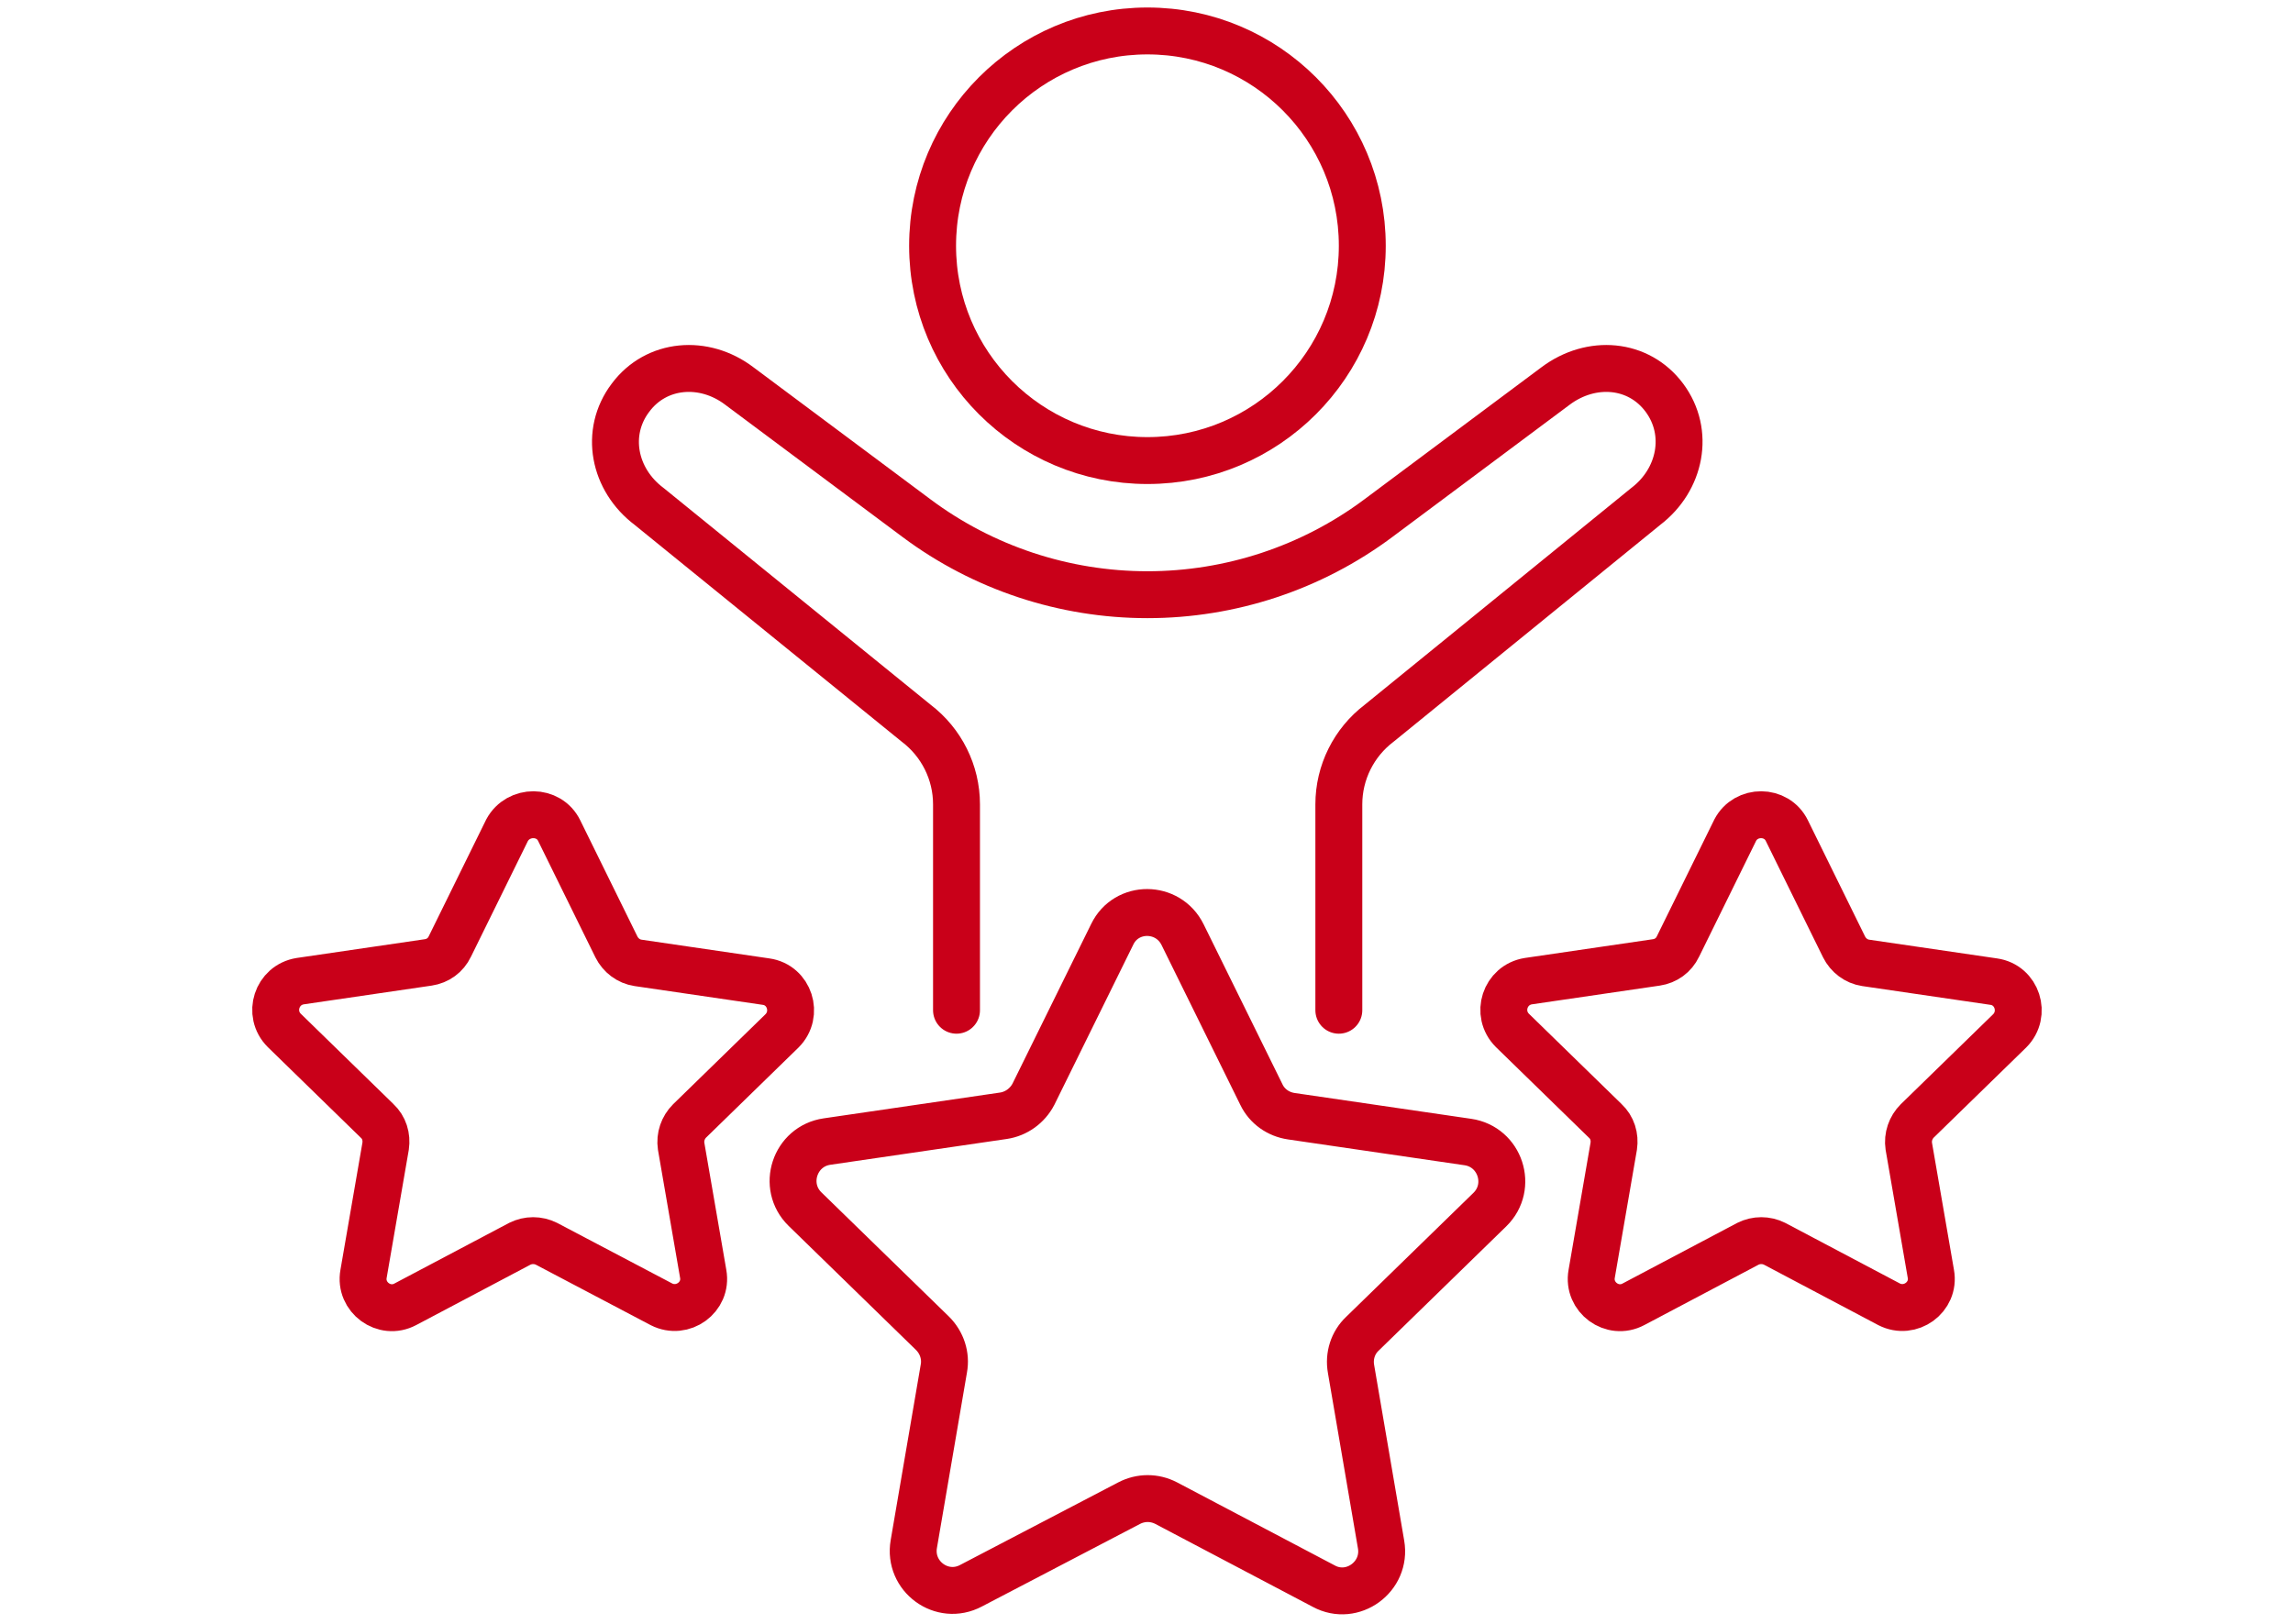
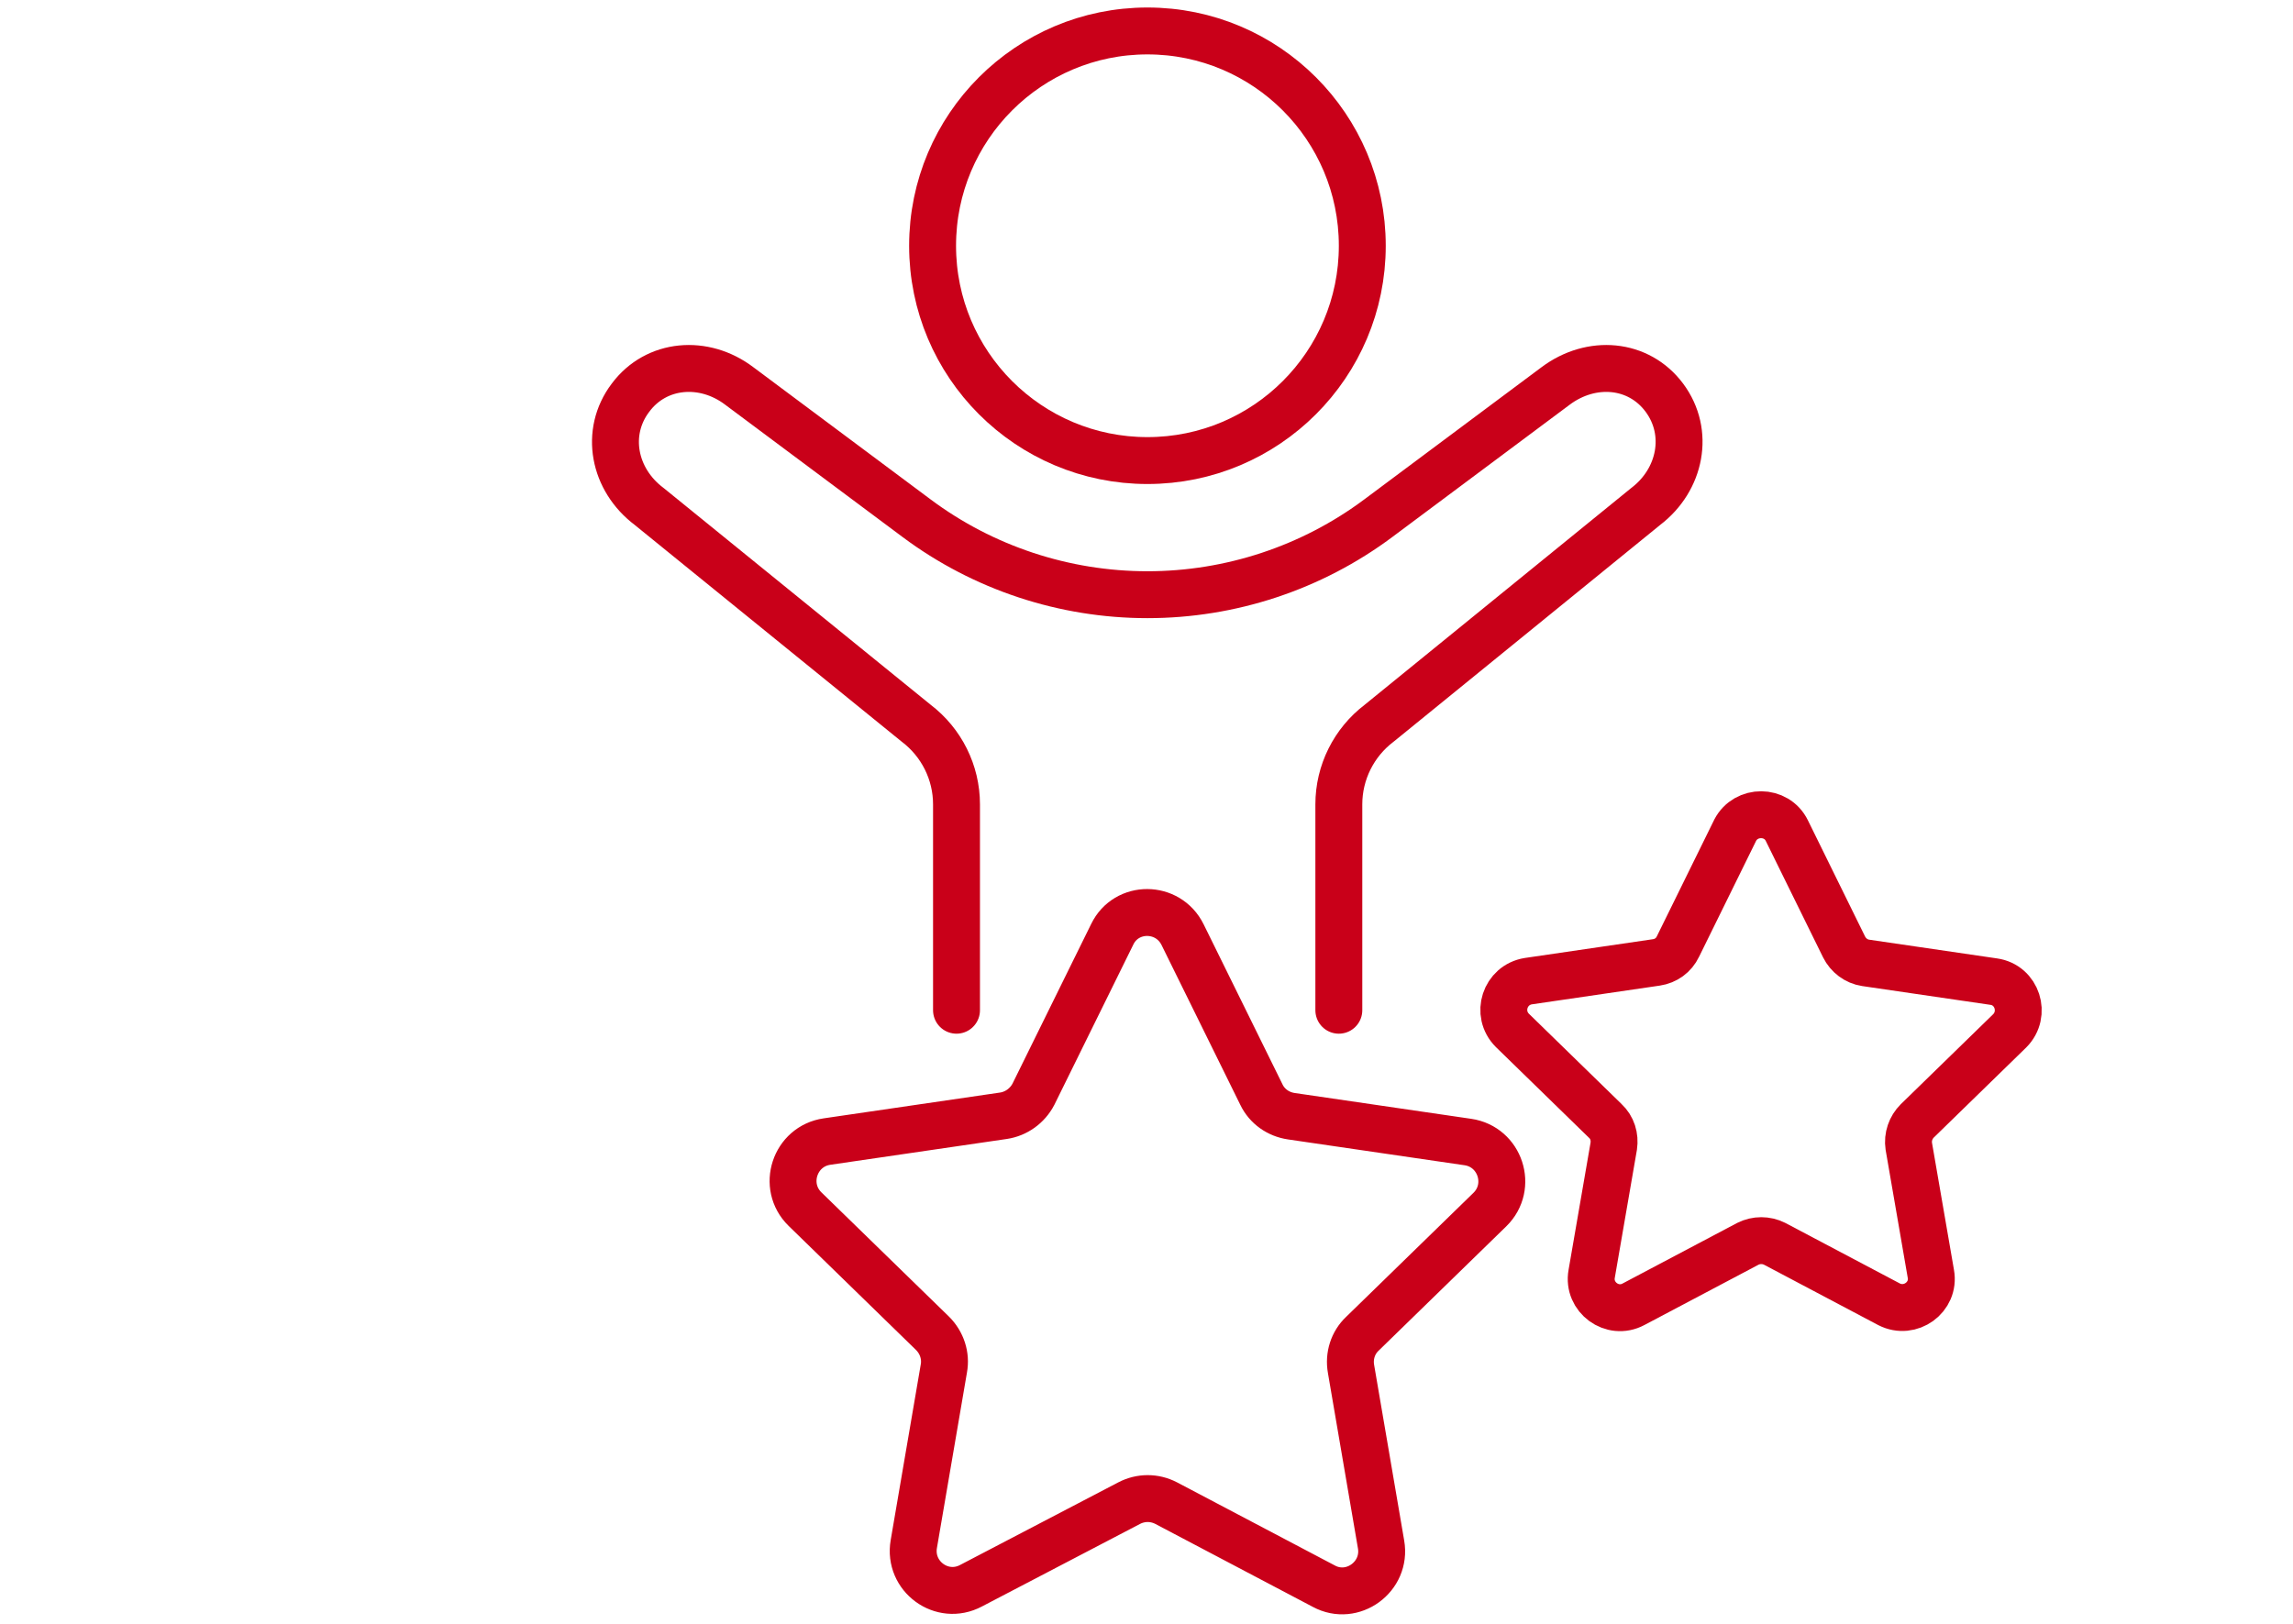
<svg xmlns="http://www.w3.org/2000/svg" version="1.1" id="Capa_1" x="0px" y="0px" viewBox="0 0 488.8 346.2" style="enable-background:new 0 0 488.8 346.2;" xml:space="preserve">
  <style type="text/css">
	.st0{fill:none;stroke:#C90019;stroke-width:10;stroke-linecap:round;stroke-linejoin:round;stroke-miterlimit:10;}
</style>
  <g>
    <path class="st0" d="M244.6,98.2c-25.3,0-45.8-20.5-45.8-45.8s20.5-45.8,45.8-45.8s45.8,20.5,45.8,45.8S269.9,98.2,244.6,98.2z" />
  </g>
  <path class="st0" d="M203.9,215.4v-43.9c0-6.8-3.2-13.2-8.6-17.3L138.4,108c-7.6-5.7-9.6-15.8-4-23.2c5.5-7.4,15.7-8.2,23.2-2.5  l37.8,28.2c14.2,10.6,31.5,16.3,49.2,16.3l0,0c17.7,0,35-5.7,49.2-16.3l37.8-28.2c7.6-5.7,17.7-4.9,23.2,2.5s3.5,17.5-4,23.2  L294,154.2c-5.4,4.1-8.6,10.5-8.6,17.3v43.9" />
  <path class="st0" d="M380.9,177.1l12.2,24.8c0.9,1.8,2.6,3.1,4.6,3.4l27.3,4c5,0.7,7,6.9,3.4,10.5L408.7,239  c-1.4,1.4-2.1,3.4-1.8,5.4l4.7,27.2c0.9,5-4.4,8.8-8.9,6.5l-24.4-12.9c-1.8-0.9-3.9-0.9-5.7,0l-24.4,12.9c-4.5,2.4-9.8-1.5-8.9-6.5  l4.7-27.2c0.3-2-0.3-4-1.8-5.4l-19.8-19.3c-3.6-3.6-1.6-9.7,3.4-10.5l27.3-4c2-0.3,3.7-1.5,4.6-3.4l12.2-24.8  C372.2,172.6,378.7,172.6,380.9,177.1z" />
-   <path class="st0" d="M119.2,177.1l12.2,24.8c0.9,1.8,2.6,3.1,4.6,3.4l27.3,4c5,0.7,7,6.9,3.4,10.5L147,239c-1.4,1.4-2.1,3.4-1.8,5.4  l4.7,27.2c0.9,5-4.4,8.8-8.9,6.5l-24.5-12.9c-1.8-0.9-3.9-0.9-5.7,0l-24.4,12.9c-4.5,2.4-9.8-1.5-8.9-6.5l4.7-27.2  c0.3-2-0.3-4-1.8-5.4l-19.8-19.3C57,216.1,59,210,64,209.2l27.3-4c2-0.3,3.7-1.5,4.6-3.4l12.2-24.8  C110.5,172.6,117,172.6,119.2,177.1z" />
  <path class="st0" d="M252.1,199.3l16.8,34.1c1.2,2.5,3.6,4.2,6.4,4.6l37.6,5.5c6.9,1,9.7,9.5,4.7,14.4l-27.2,26.5  c-2,1.9-2.9,4.7-2.4,7.5l6.4,37.4c1.2,6.9-6.1,12.2-12.2,8.9l-33.6-17.7c-2.5-1.3-5.4-1.3-7.9,0L207,338.1c-6.2,3.3-13.4-2-12.2-8.9  l6.4-37.4c0.5-2.7-0.4-5.5-2.4-7.5l-27.2-26.5c-5-4.9-2.2-13.4,4.7-14.4l37.6-5.5c2.7-0.4,5.1-2.1,6.4-4.6l16.8-34.1  C240.1,193,249,193,252.1,199.3z" />
</svg>